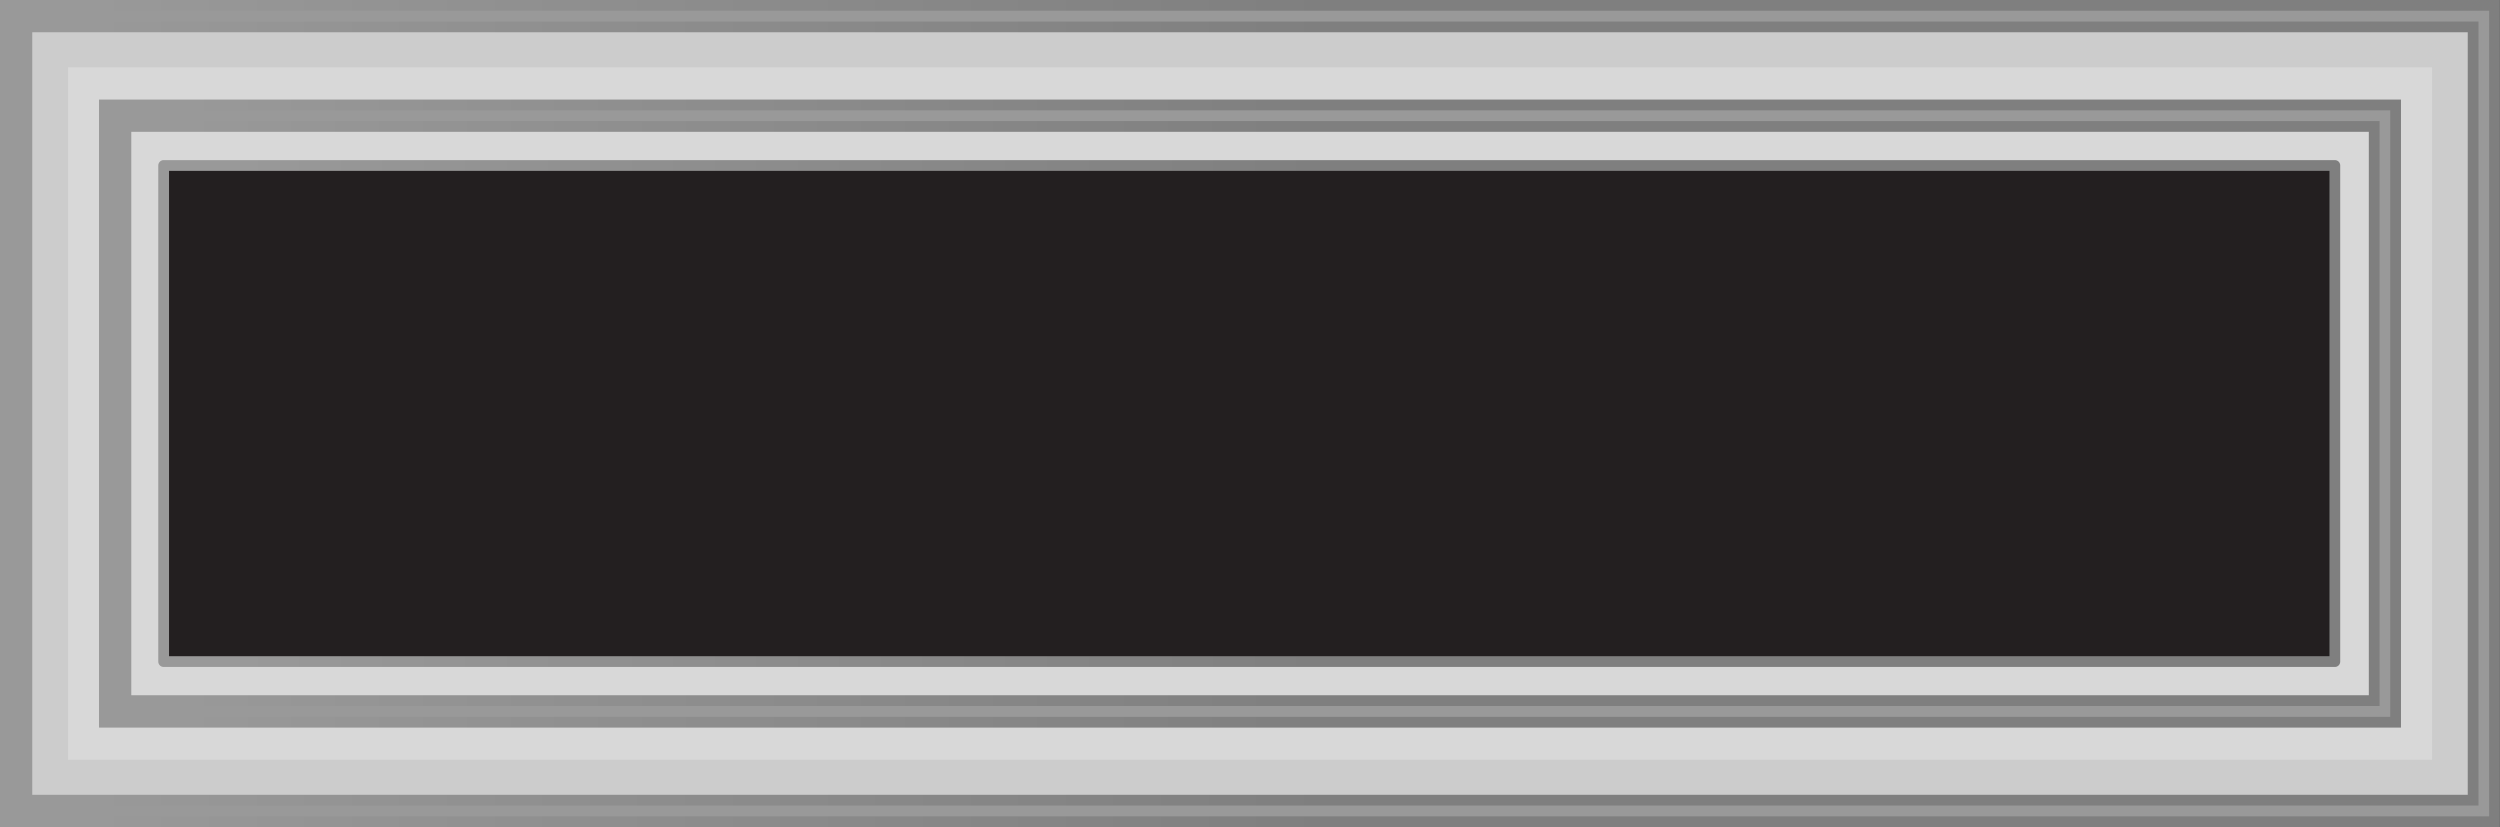
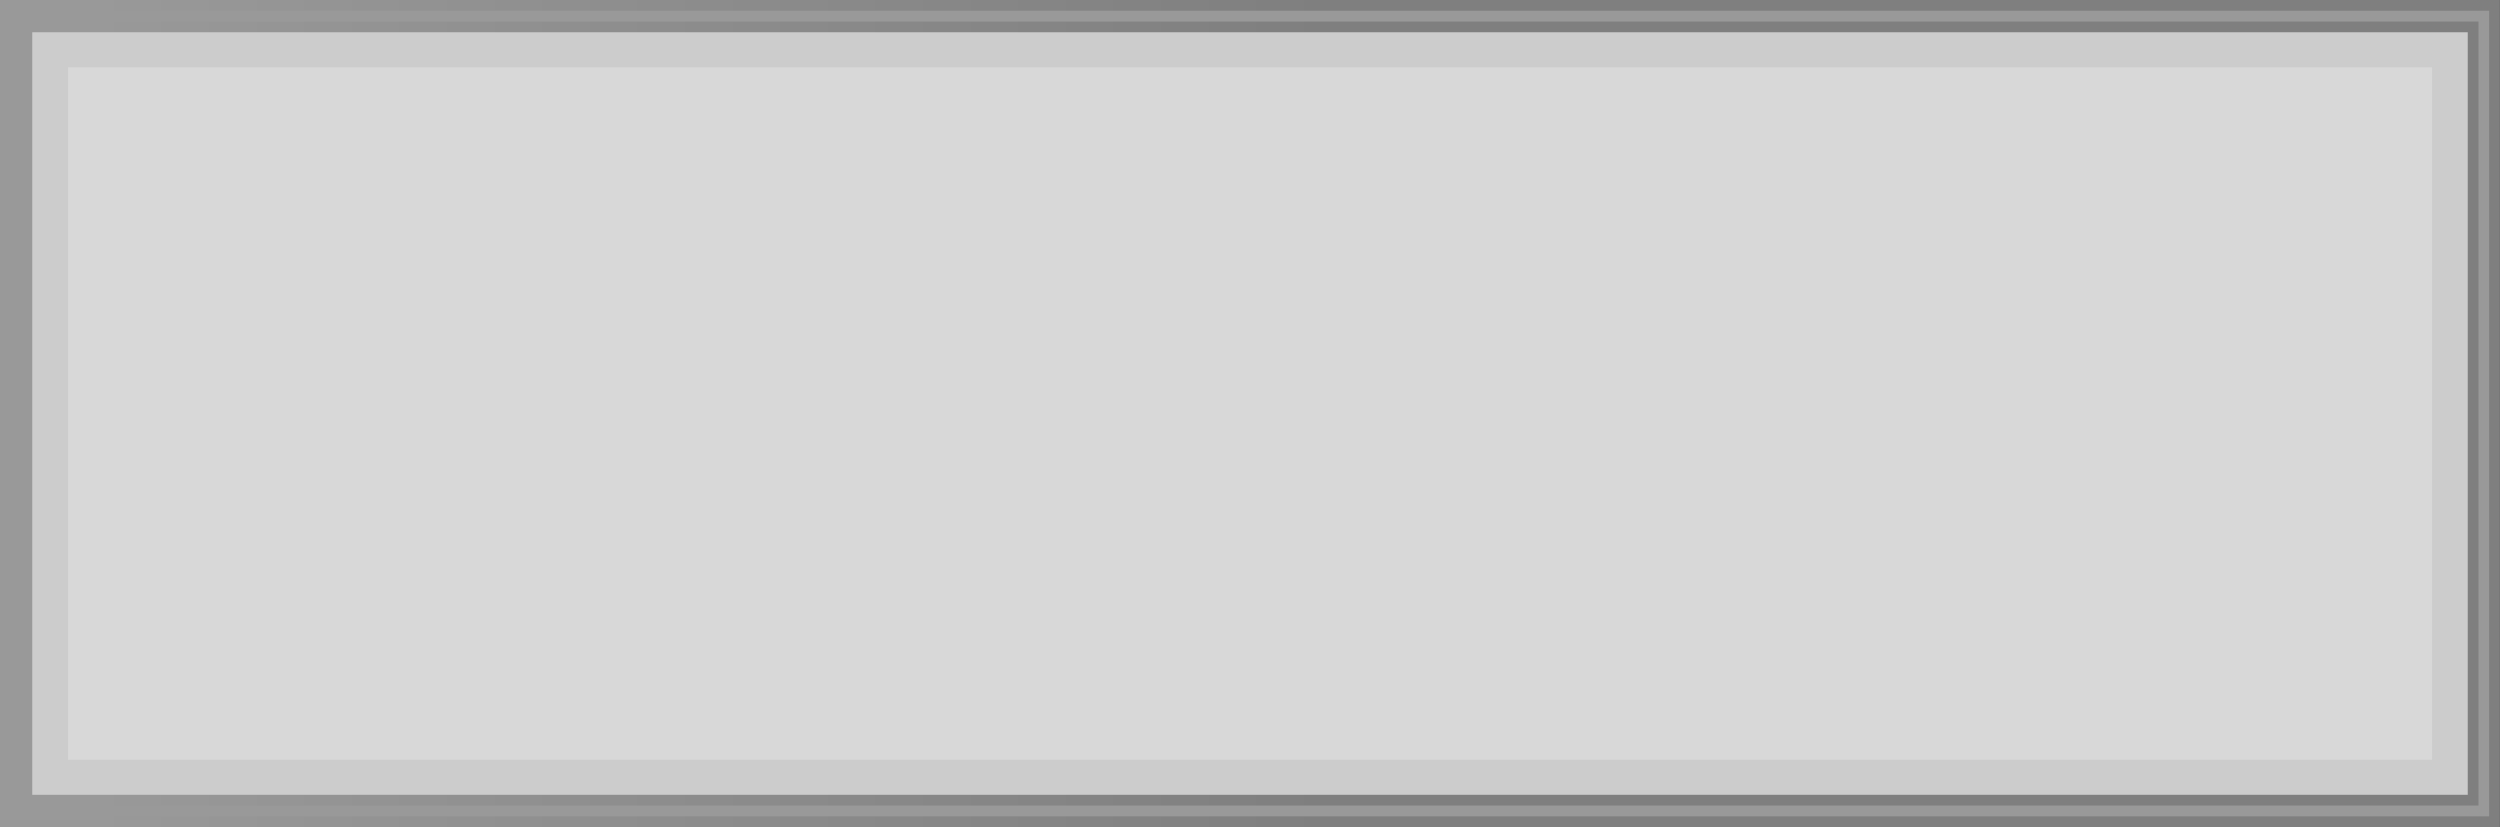
<svg xmlns="http://www.w3.org/2000/svg" version="1.1" id="Layer_1" x="0px" y="0px" viewBox="0 0 232.51 76.92" style="enable-background:new 0 0 232.51 76.92;" xml:space="preserve">
  <rect x="0" y="0" width="232.51" height="76.92" fill="#333333" stroke="none" />
  <style type="text/css">
	.st0{fill:#CCCCCC;}
	.st1{opacity:0.24;fill:#FFFFFF;}
	.st2{fill:#999999;stroke:url(#SVGID_1_);stroke-miterlimit:10;}
	.st3{fill:#999999;stroke:url(#SVGID_00000055682129609873843090000013541203079289023661_);stroke-miterlimit:10;}
	
		.st4{fill:#231F20;stroke:url(#SVGID_00000054973784449966549310000017120592308653616540_);stroke-linejoin:round;stroke-miterlimit:10;}
</style>
  <polygon class="st0" points="138.93,1.43 93.59,1.43 1.5,1.43 1.5,75.49 93.59,75.49 138.93,75.49 231.01,75.49 231.01,1.43 " />
  <polygon class="st1" points="226.19,6.26 221.26,6.26 11.25,6.26 6.33,6.26 6.33,8.44 6.33,68.49 6.33,70.66 11.25,70.66   221.26,70.66 226.19,70.66 226.19,68.49 226.19,8.44 226.19,6.26 " />
  <g>
    <linearGradient id="SVGID_1_" gradientUnits="userSpaceOnUse" x1="2.979681e-03" y1="38.461" x2="232.511" y2="38.461">
      <stop offset="0" style="stop-color:#999999" />
      <stop offset="0.036" style="stop-color:#999999" />
      <stop offset="0.531" style="stop-color:#7F7F7F" />
    </linearGradient>
    <path class="st2" d="M139.93,0.5H92.59H0.5v75.92h92.08h47.34h92.08V0.5H139.93z M230.01,74.42H2.5V2.5h227.51V74.42z" />
  </g>
  <g>
    <linearGradient id="SVGID_00000168083749598749713960000010777044785384125882_" gradientUnits="userSpaceOnUse" x1="9.206" y1="38.461" x2="223.308" y2="38.461">
      <stop offset="0" style="stop-color:#999999" />
      <stop offset="0.036" style="stop-color:#999999" />
      <stop offset="0.531" style="stop-color:#7F7F7F" />
    </linearGradient>
-     <path style="fill:#999999;stroke:url(#SVGID_00000168083749598749713960000010777044785384125882_);stroke-miterlimit:10;" d="   M130.72,9.76h-28.93H9.71v57.41h92.08h28.93h92.08V9.76H130.72z M220.81,65.16H11.71V11.76h209.1V65.16z" />
  </g>
  <linearGradient id="SVGID_00000111899925225626401910000013429710059073504428_" gradientUnits="userSpaceOnUse" x1="14.724" y1="38.461" x2="217.658" y2="38.461">
    <stop offset="0" style="stop-color:#999999" />
    <stop offset="0.036" style="stop-color:#999999" />
    <stop offset="0.531" style="stop-color:#7F7F7F" />
  </linearGradient>
-   <rect x="15.22" y="15.39" style="fill:#231F20;stroke:url(#SVGID_00000111899925225626401910000013429710059073504428_);stroke-linejoin:round;stroke-miterlimit:10;" width="201.93" height="46.14" />
</svg>